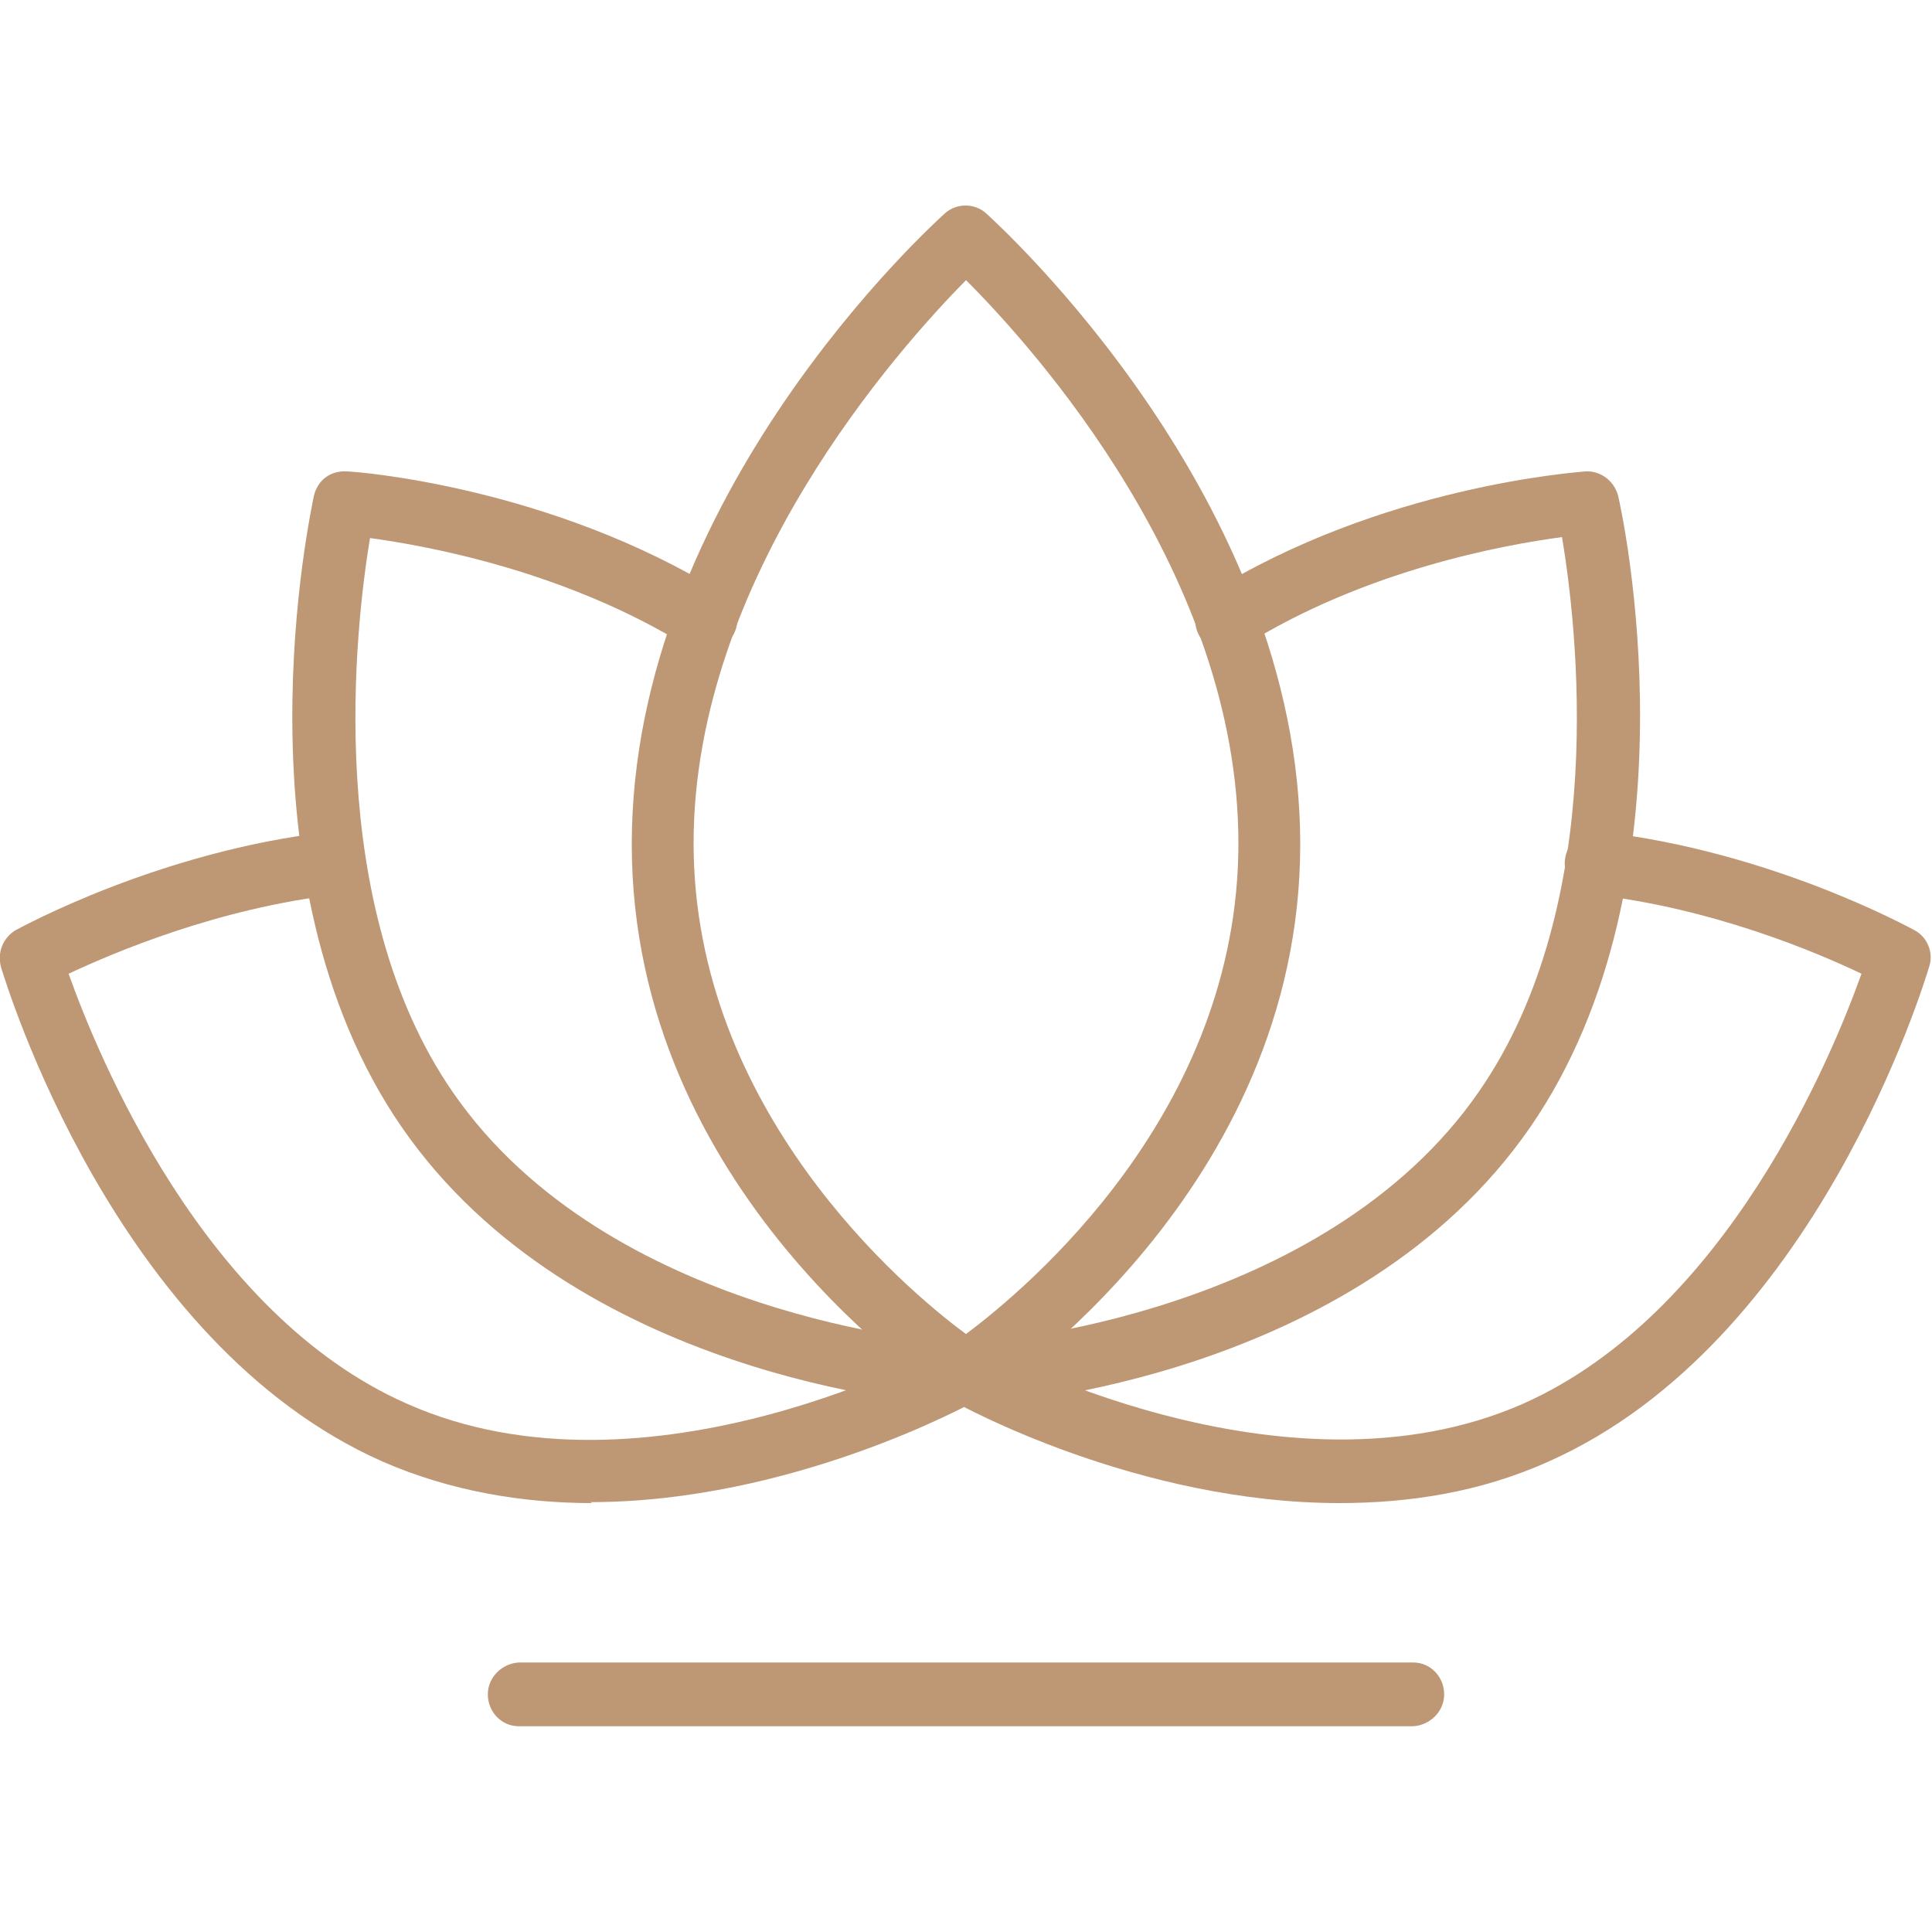
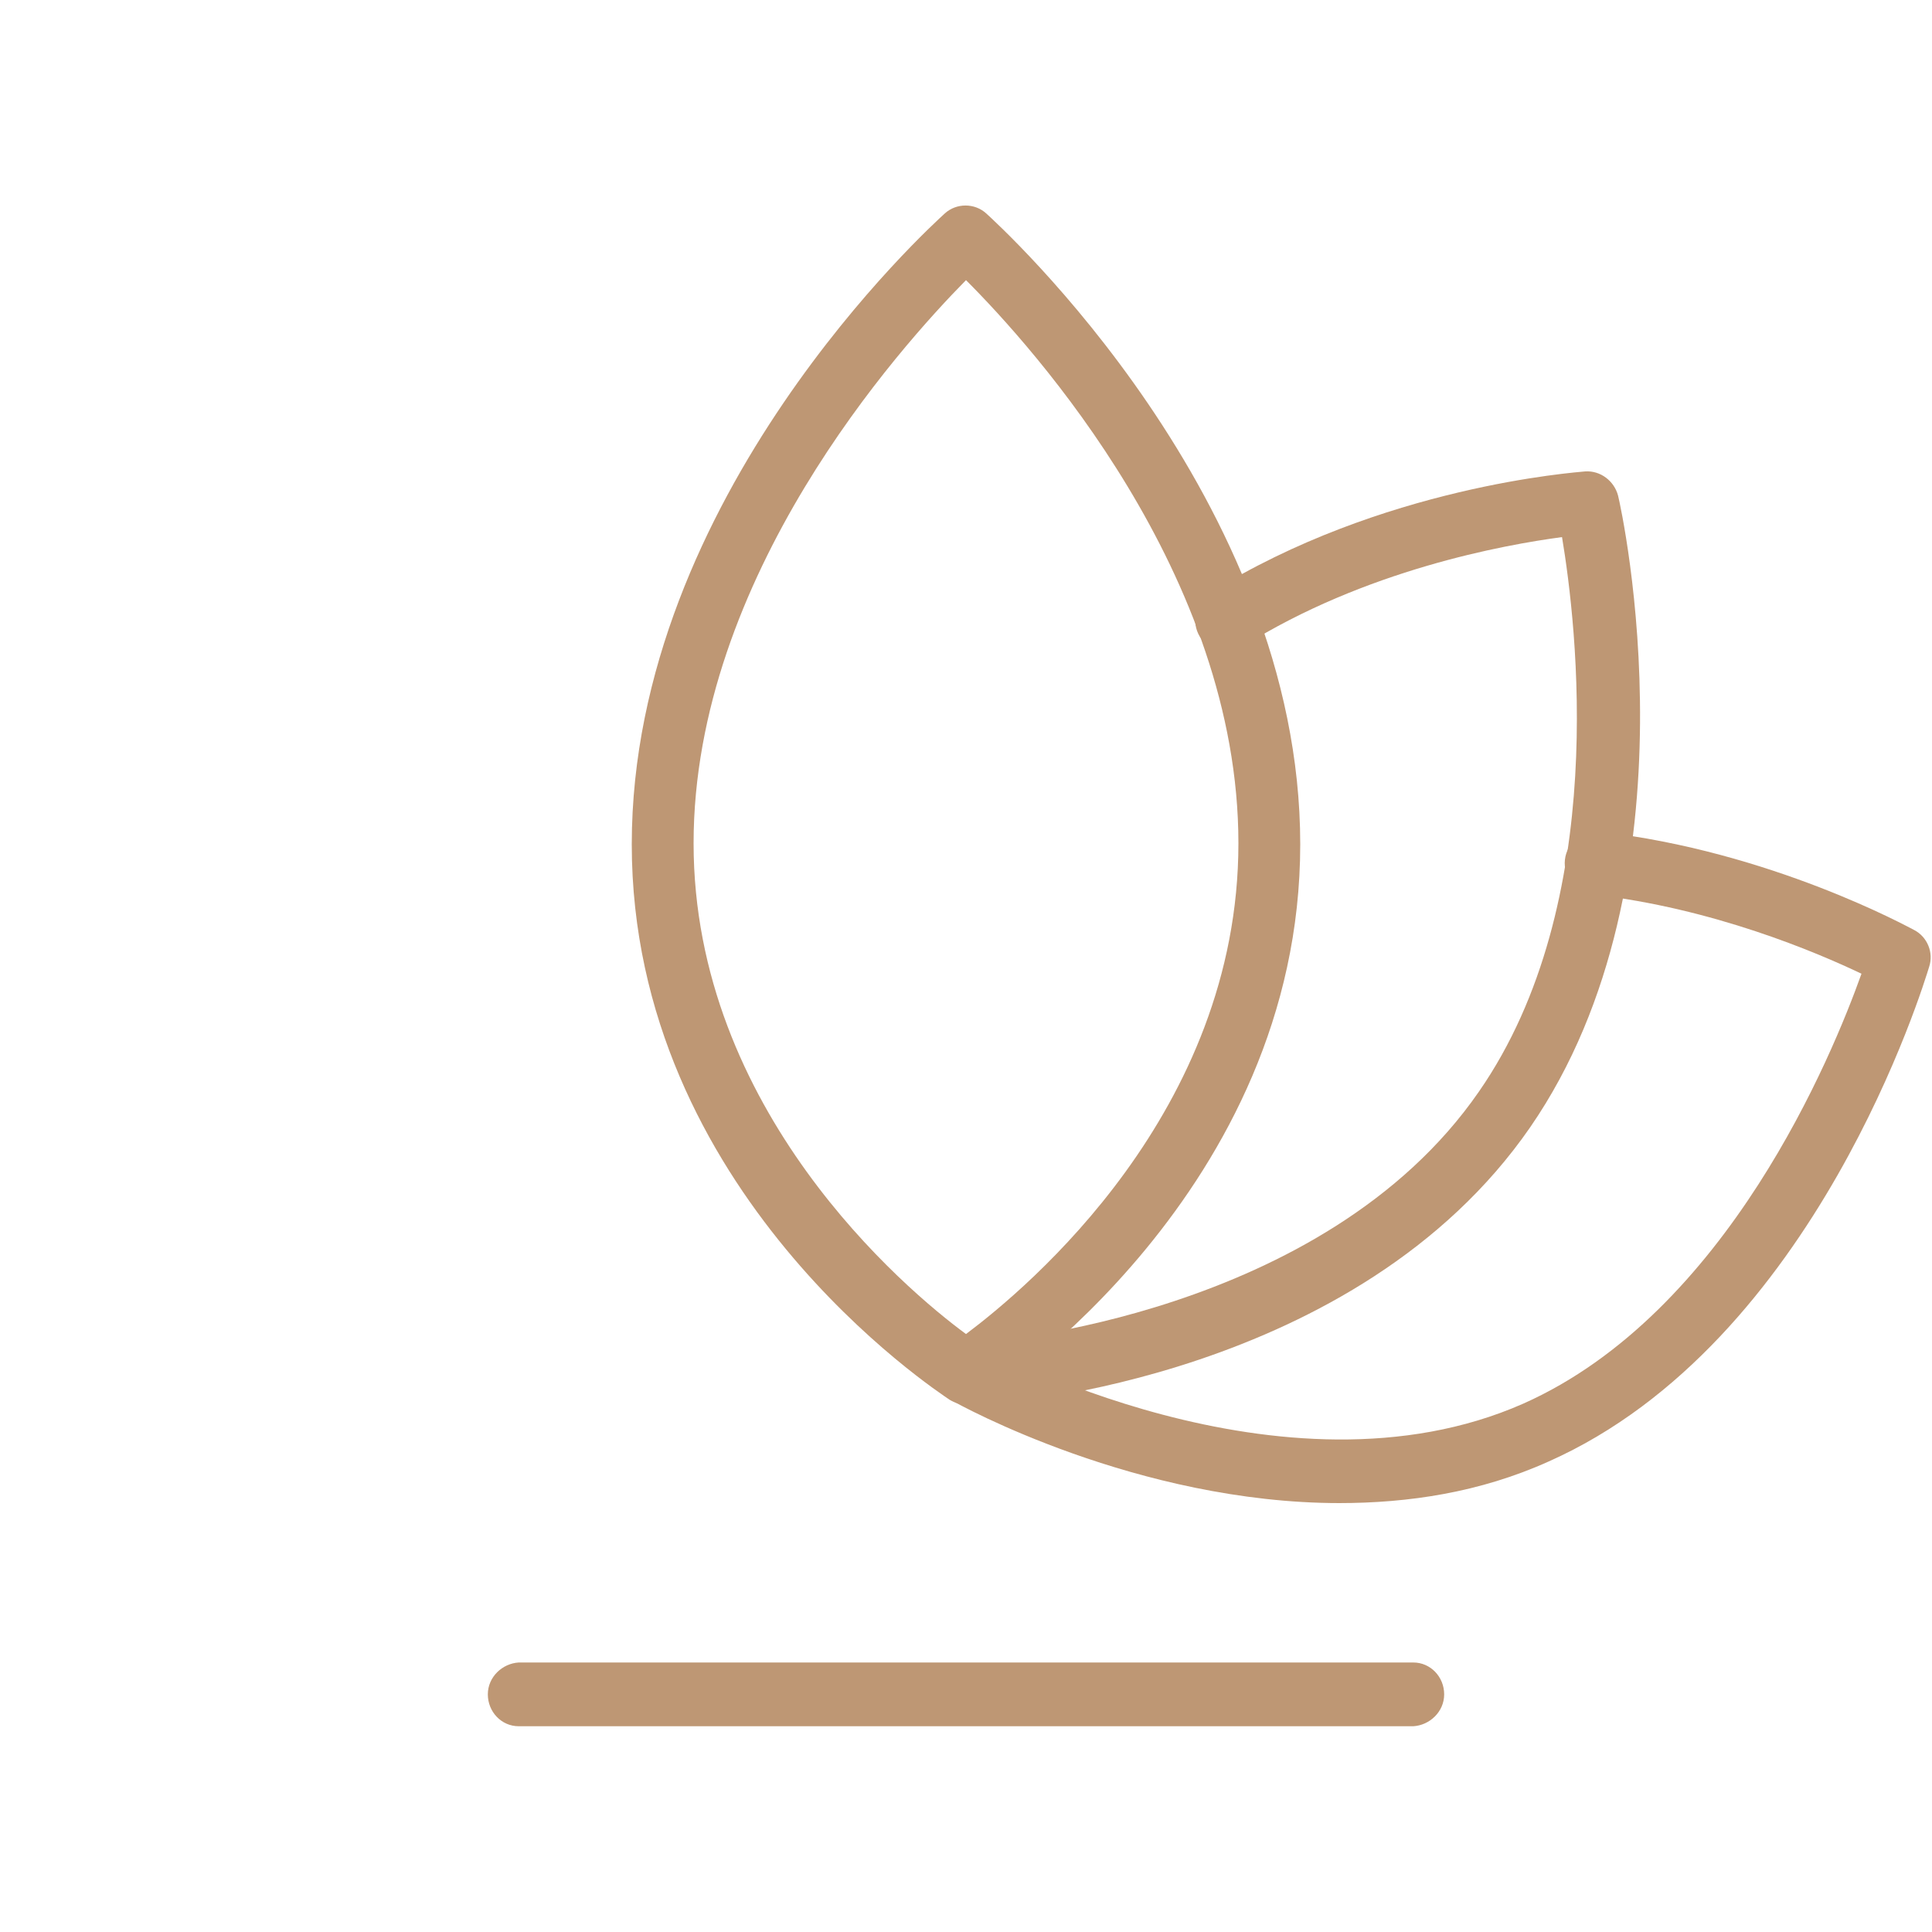
<svg xmlns="http://www.w3.org/2000/svg" id="Calque_1" version="1.1" viewBox="0 0 200 200">
  <defs>
    <style> .st0 { fill: #be9774; } </style>
  </defs>
  <path class="st0" d="M100,145.4c-.6,0-1.2-.2-1.7-.5-1.3-.9-32.9-21.5-32.9-57.5S96.5,23.3,97.8,22.1c1.2-1.1,3.1-1.1,4.3,0,1.3,1.2,32.5,29.5,32.5,65.3s-31.6,56.7-32.9,57.5c-.5.3-1.1.5-1.7.5ZM100,29c-6.9,7-28.2,30.7-28.2,58.3s21.8,46.1,28.2,50.8c6.4-4.8,28.2-23,28.2-50.8s-21.2-51.3-28.2-58.3Z" />
-   <path class="st0" d="M97.9,145.4c0,0-.1,0-.2,0-1.6-.1-38.2-2.8-56.1-28.7-17.8-25.8-9.4-63.8-9.1-65.4.4-1.6,1.7-2.6,3.4-2.5.8,0,21,1.5,38.9,12.6,1.5.9,2,3,1,4.5,0,0,0,0,0,0-.9,1.5-2.9,2-4.5,1.1,0,0,0,0,0,0-12.7-7.9-27.1-10.5-33-11.3-1.5,9.1-4.9,37.9,8.6,57.4,16.1,23.3,50.8,25.8,51.2,25.9,1.8.1,3.1,1.7,3,3.5-.1,1.7-1.5,3-3.2,3h0Z" />
-   <path class="st0" d="M61.3,155.6c-7.1,0-14.6-1.2-21.7-4.3C11.8,139,.6,101.7.1,100.1c-.4-1.5.2-3,1.5-3.8.6-.3,14.9-8.2,32.6-10.2,1.8-.2,3.4,1.1,3.6,2.9.2,1.8-1.1,3.4-2.9,3.6h0c-12.3,1.4-23.1,6-27.8,8.2,3,8.4,13.9,35.2,35,44.5,24.9,11.1,55.9-5.9,56.2-6.1,1.6-.9,3.5-.3,4.4,1.2,0,0,0,0,0,0,.9,1.6.3,3.5-1.3,4.4-1,.6-19.5,10.7-40.3,10.7h0Z" />
  <path class="st0" d="M102.1,145.4c-1.7,0-3.1-1.3-3.2-3-.1-1.8,1.2-3.3,3-3.5.3,0,35.1-2.6,51.2-25.9,13.6-19.6,10.1-48.4,8.6-57.4-6,.8-20.4,3.4-33,11.3-1.5.9-3.5.5-4.5-1,0,0,0,0,0,0-.9-1.5-.5-3.5,1-4.5,0,0,0,0,0,0,17.8-11.1,38-12.5,38.9-12.6,1.6-.1,3,1,3.4,2.5.4,1.6,8.7,39.6-9.1,65.4-17.9,25.9-54.6,28.6-56.1,28.7,0,0-.1,0-.2,0h0Z" />
  <path class="st0" d="M138.7,155.6c-20.9,0-39.3-10.1-40.3-10.7-1.6-.9-2.1-2.8-1.3-4.4.9-1.6,2.8-2.1,4.4-1.3,0,0,0,0,0,0,.3.2,31.3,17.1,56.2,6.1,21.1-9.4,32-36.1,35-44.5-4.6-2.2-15.4-6.8-27.8-8.2-1.8-.2-3.1-1.8-2.9-3.6,0,0,0,0,0,0,.2-1.8,1.8-3.1,3.6-2.9,17.7,2,32,9.9,32.6,10.2,1.3.7,2,2.3,1.5,3.8-.5,1.6-11.7,38.9-39.4,51.2-7.1,3.2-14.5,4.3-21.7,4.3Z" />
  <path class="st0" d="M146.3,178.7H53.7c-1.8,0-3.2-1.5-3.2-3.3,0-1.8,1.5-3.2,3.2-3.3h92.6c1.8,0,3.2,1.5,3.2,3.3,0,1.8-1.5,3.2-3.2,3.3Z" />
</svg>